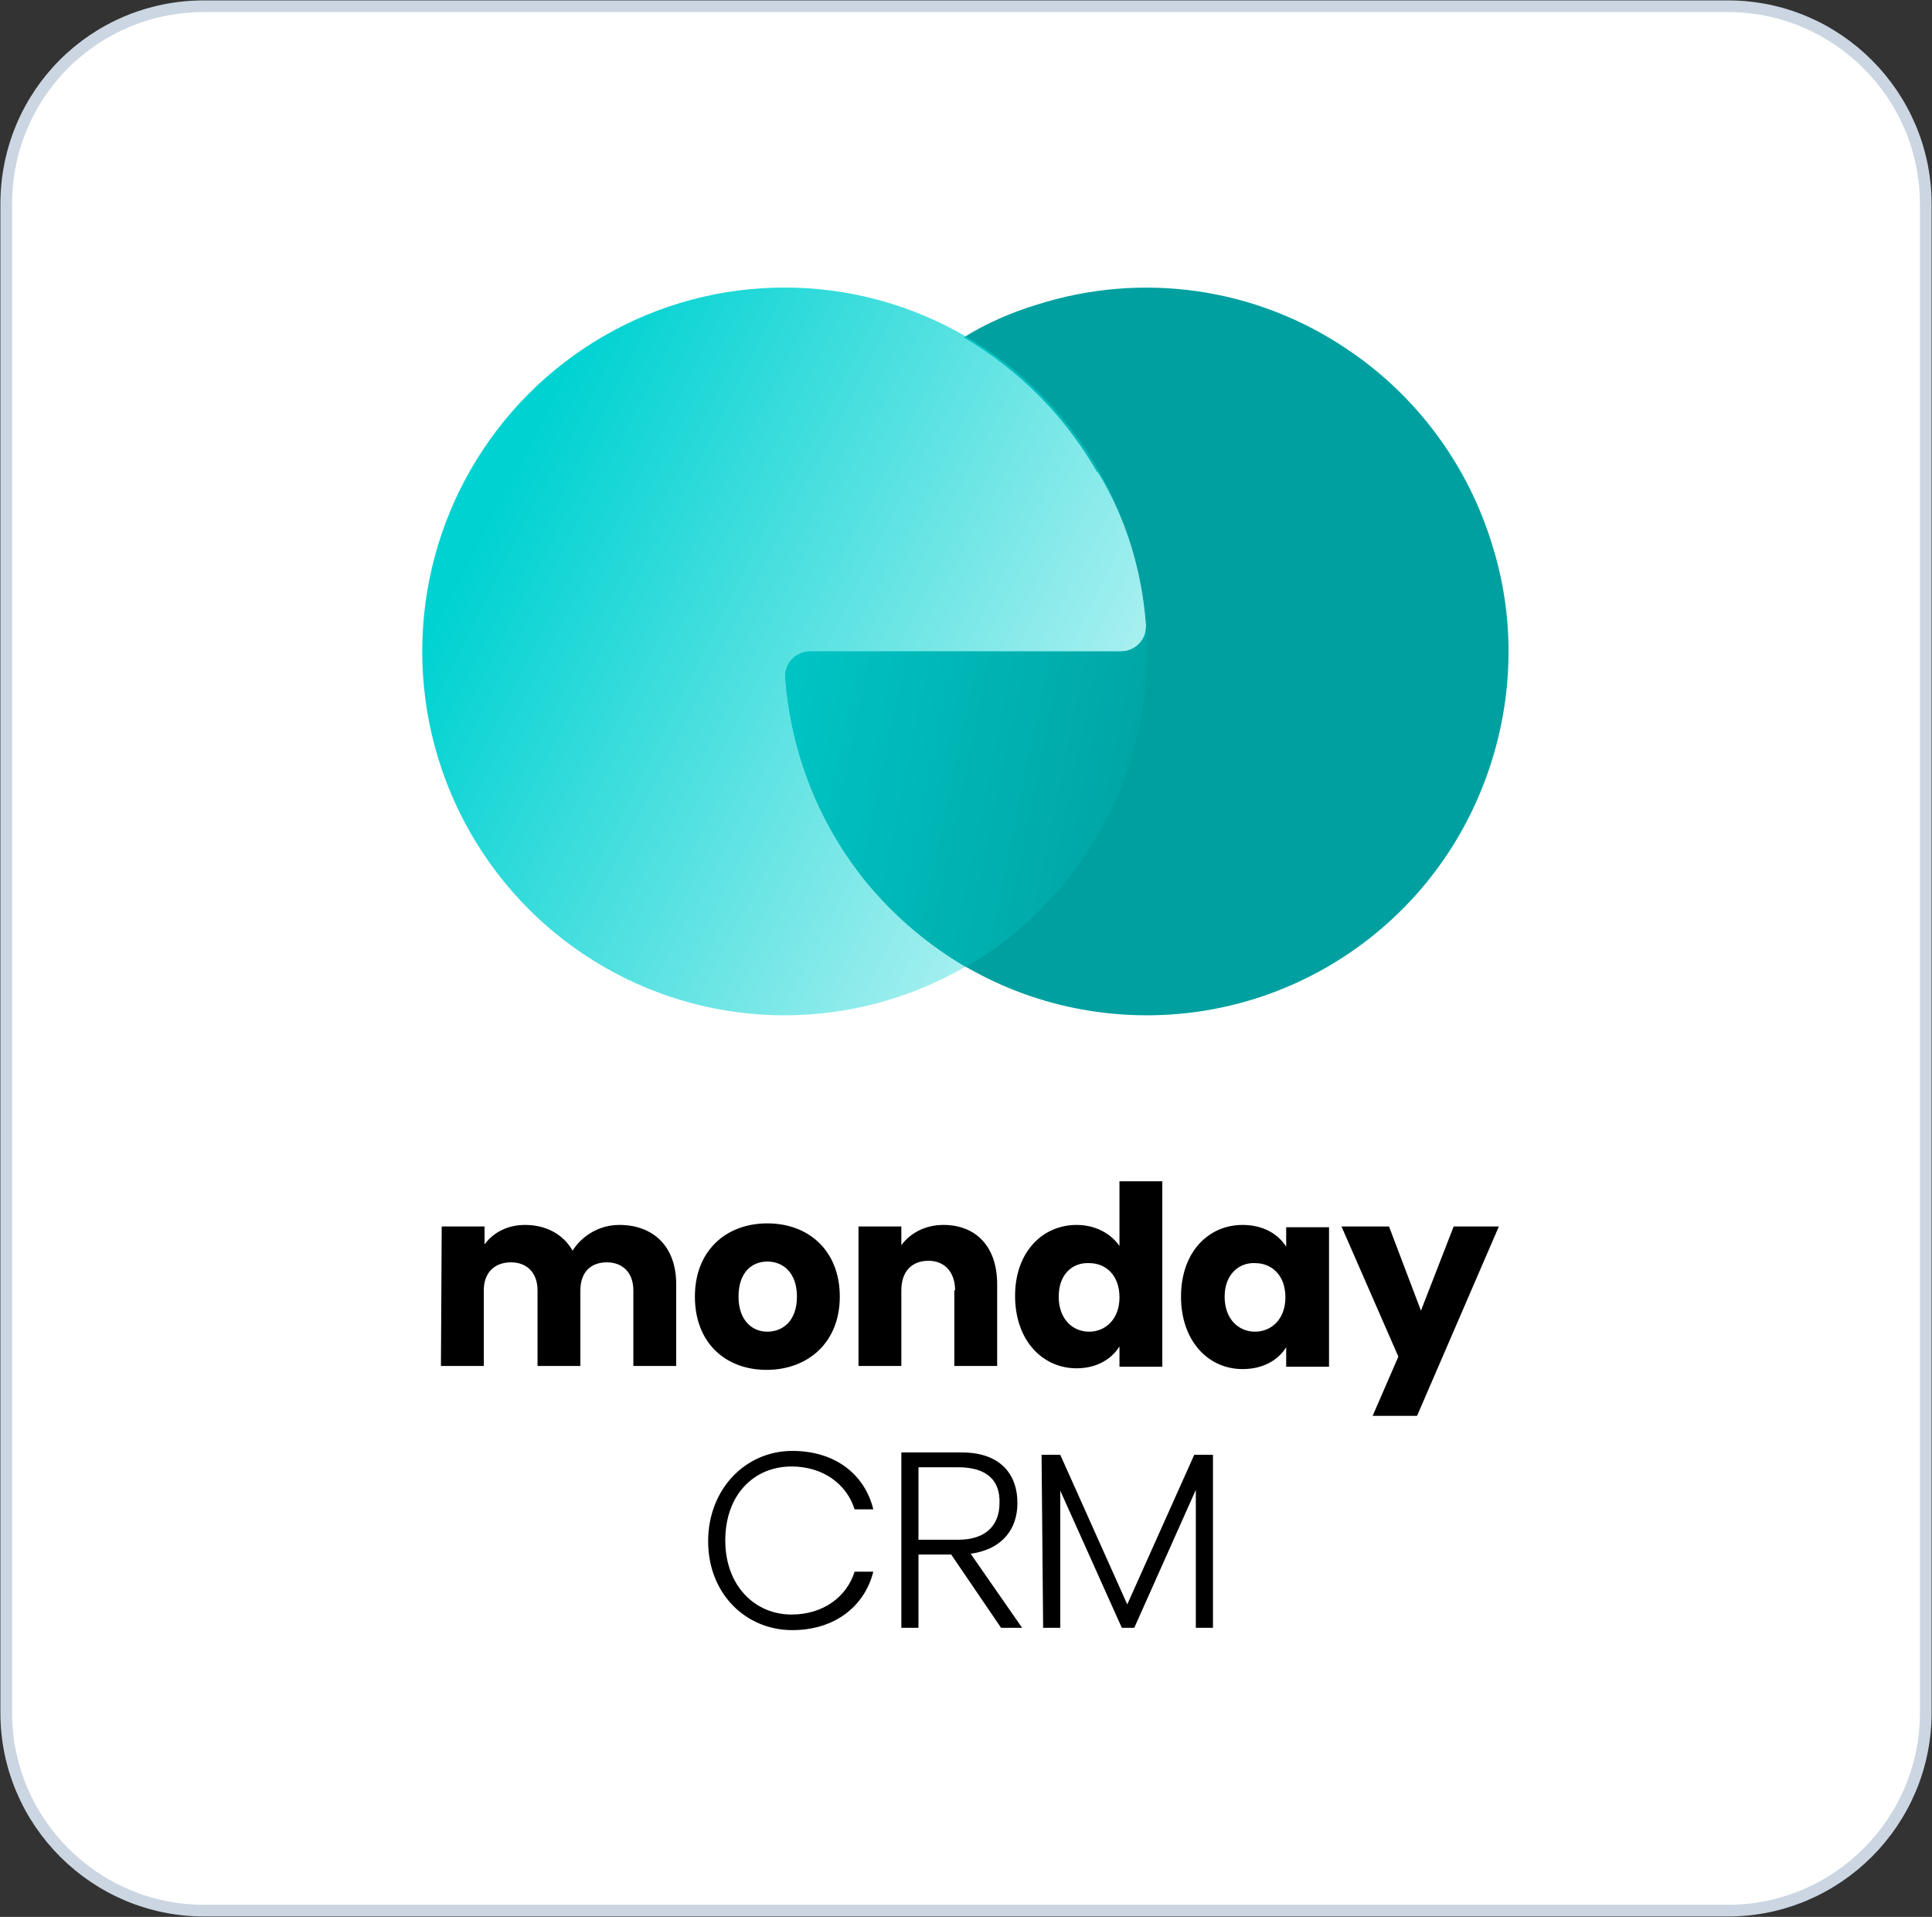
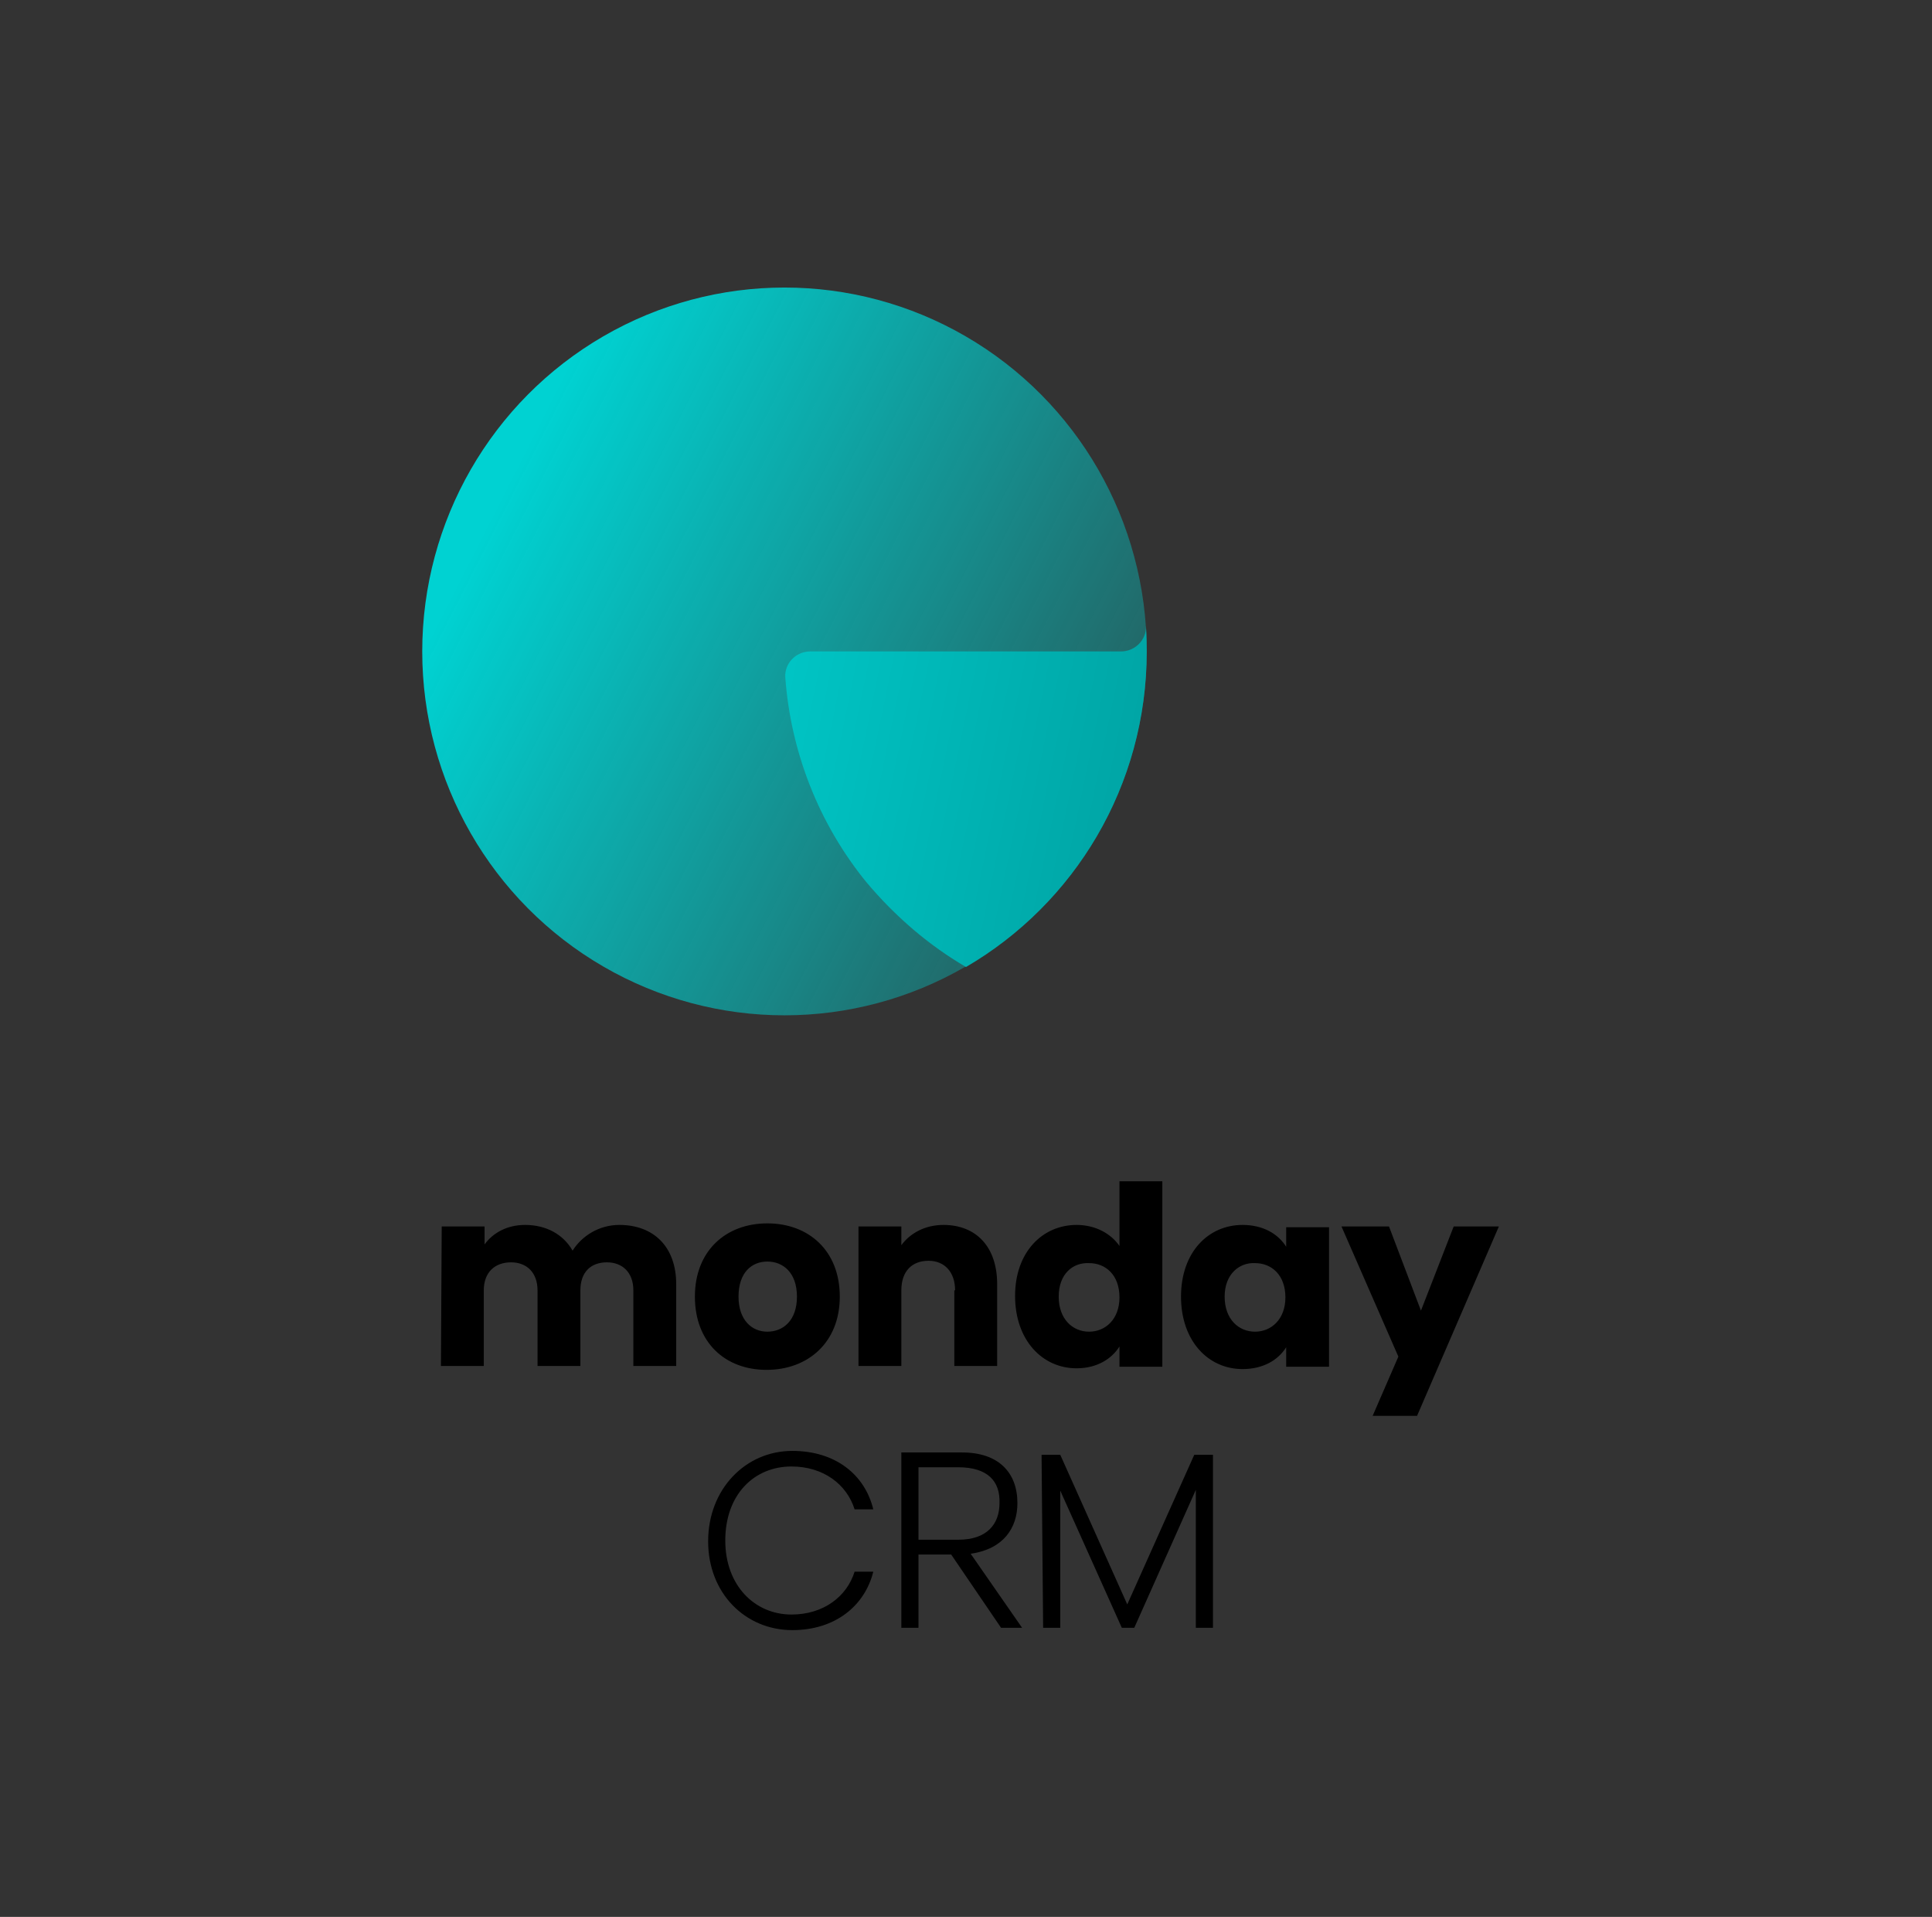
<svg xmlns="http://www.w3.org/2000/svg" id="Layer_1" x="0px" y="0px" width="248px" height="246px" viewBox="0 0 248 246" style="enable-background:new 0 0 248 246;" xml:space="preserve">
  <rect x="0" y="0" width="248" height="246" fill="#333333" stroke="none" />
-   <path style="fill:#FFFFFF;stroke:#CBD6E2;stroke-width:1.5;" d="M26.2,0.8h195.6c14,0,25.4,11.4,25.4,25.4v193.6 c0,14-11.4,25.4-25.4,25.4H26.2c-14,0-25.4-11.4-25.4-25.4V26.2C0.8,12.1,12.1,0.8,26.2,0.8z" />
  <g>
    <path d="M56.7,157.4h5.5v2.3c1.1-1.5,2.9-2.5,5.2-2.5c2.7,0,4.9,1.2,6.1,3.3c1.2-1.9,3.4-3.3,6-3.3c4.4,0,7.3,2.8,7.3,7.6v10.5 h-5.5v-9.7c0-2.3-1.4-3.6-3.4-3.6c-2.1,0-3.4,1.3-3.4,3.6v9.7h-5.5v-9.7c0-2.3-1.4-3.6-3.4-3.6c-2.1,0-3.5,1.3-3.5,3.6v9.7h-5.5 L56.7,157.4L56.7,157.4z M98.4,175.8c-5.3,0-9.2-3.5-9.2-9.4s4-9.4,9.3-9.4c5.3,0,9.3,3.5,9.3,9.4S103.7,175.8,98.4,175.8z M94.8,166.4c0,3,1.7,4.5,3.7,4.5c2,0,3.8-1.4,3.8-4.5c0-3.1-1.8-4.5-3.8-4.5C96.5,161.9,94.8,163.3,94.8,166.4z M122.6,165.6 c0-2.4-1.4-3.8-3.4-3.8c-2.1,0-3.5,1.3-3.5,3.8v9.7h-5.5v-17.9h5.5v2.4c1.1-1.5,3-2.6,5.4-2.6c4.2,0,6.9,2.8,6.9,7.6v10.5h-5.5 V165.6z M138.2,157.2c2.4,0,4.4,1.1,5.5,2.7v-8.3h5.5v23.8h-5.5v-2.6c-1,1.6-2.9,2.8-5.5,2.8c-4.4,0-7.9-3.6-7.9-9.3 C130.3,160.7,133.8,157.2,138.2,157.2L138.2,157.2z M135.9,166.4c0,2.9,1.8,4.5,3.9,4.5c2.1,0,3.9-1.6,3.9-4.4 c0-2.9-1.8-4.4-3.9-4.4C137.7,162,135.9,163.5,135.9,166.4L135.9,166.4z M159.5,157.2c2.7,0,4.6,1.2,5.6,2.8v-2.5h5.5v17.9h-5.5 v-2.5c-1,1.6-2.9,2.8-5.6,2.8c-4.4,0-7.9-3.6-7.9-9.3C151.6,160.7,155.1,157.2,159.5,157.2L159.5,157.2z M157.2,166.4 c0,2.9,1.8,4.5,3.9,4.5c2.1,0,3.9-1.6,3.9-4.4c0-2.9-1.8-4.4-3.9-4.4C159.1,162,157.2,163.5,157.2,166.4L157.2,166.4z M176.2,181.7 l3.3-7.6l-7.3-16.7h6.1l4.1,10.8l4.2-10.8h5.8l-10.5,24.3L176.2,181.7L176.2,181.7z M101.7,186.2c5.5,0,9.3,3,10.4,7.5h-2.4 c-1-3.2-4-5.5-8.1-5.5c-4.8,0-8.5,3.6-8.5,9.5c0,5.8,3.8,9.5,8.5,9.5c4.1,0,7.1-2.3,8.1-5.5h2.4c-1.1,4.4-4.9,7.5-10.4,7.5 c-6,0-10.8-4.7-10.8-11.4S95.7,186.2,101.7,186.2L101.7,186.2z M123,188.3h-5.1v9.3h5.1c3.7,0,5.3-2,5.3-4.7 C128.4,190.1,126.8,188.3,123,188.3z M115.7,208.9v-22.5h7.8c4.7,0,7.1,2.6,7.1,6.5c0,3.2-1.8,5.9-6,6.5l6.6,9.5h-2.7l-6.4-9.4 h-4.2v9.4C117.9,208.9,115.7,208.9,115.7,208.9z M133.7,186.7h2.4l8.6,19.2l8.6-19.2h2.4v22.2h-2.2v-17.7l-7.9,17.7h-1.6l-7.9-17.6 v17.6h-2.2L133.7,186.7L133.7,186.7z" />
-     <path style="fill:#00A0A0;" d="M147.1,80.3c0.1,1.8-1.4,3.3-3.2,3.3l-39.9,0c-1.8,0-3.3,1.5-3.2,3.3c0.7,9.6,4.3,18.8,10.4,26.3 c6.8,8.3,16.3,14.1,26.9,16.2c10.6,2.1,21.5,0.5,31-4.6c9.5-5.1,16.9-13.3,21-23.3c4.1-10,4.7-21.1,1.5-31.4 c-3.1-10.3-9.7-19.3-18.7-25.3c-11.7-7.9-26.3-10-39.8-5.7c-3.3,1-6.5,2.4-9.4,4.2c7.2,4.2,13.1,10.2,17.2,17.4l0-0.2l0.1,0.2 C144.6,66.6,146.6,73.4,147.1,80.3L147.1,80.3z" />
    <linearGradient id="SVGID_1_" gradientUnits="userSpaceOnUse" x1="63.725" y1="181.266" x2="142.717" y2="141.078" gradientTransform="matrix(1 0 0 -1 0 246.079)">
      <stop offset="0" style="stop-color:#00D2D2" />
      <stop offset="1" style="stop-color:#00D2D2;stop-opacity:0.29" />
    </linearGradient>
    <ellipse style="fill:url(#SVGID_1_);" cx="100.7" cy="83.6" rx="46.5" ry="46.7" />
    <linearGradient id="SVGID_00000016786639996732501810000007721269190207232155_" gradientUnits="userSpaceOnUse" x1="152.707" y1="140.297" x2="78.728" y2="155.641" gradientTransform="matrix(1 0 0 -1 0 246.079)">
      <stop offset="0" style="stop-color:#00A0A0" />
      <stop offset="1" style="stop-color:#00D2D2" />
    </linearGradient>
    <path style="fill:url(#SVGID_00000016786639996732501810000007721269190207232155_);" d="M124,124.1c13.9-8.1,23.2-23.2,23.2-40.5 c0-1.9-0.1-3.3-0.1-3.3c0.1,1.8-1.4,3.3-3.2,3.3l-39.9,0c-1.8,0-3.3,1.5-3.2,3.3c0.7,9.6,4.3,18.8,10.4,26.3 C114.9,117.6,119.2,121.3,124,124.1z" />
  </g>
</svg>